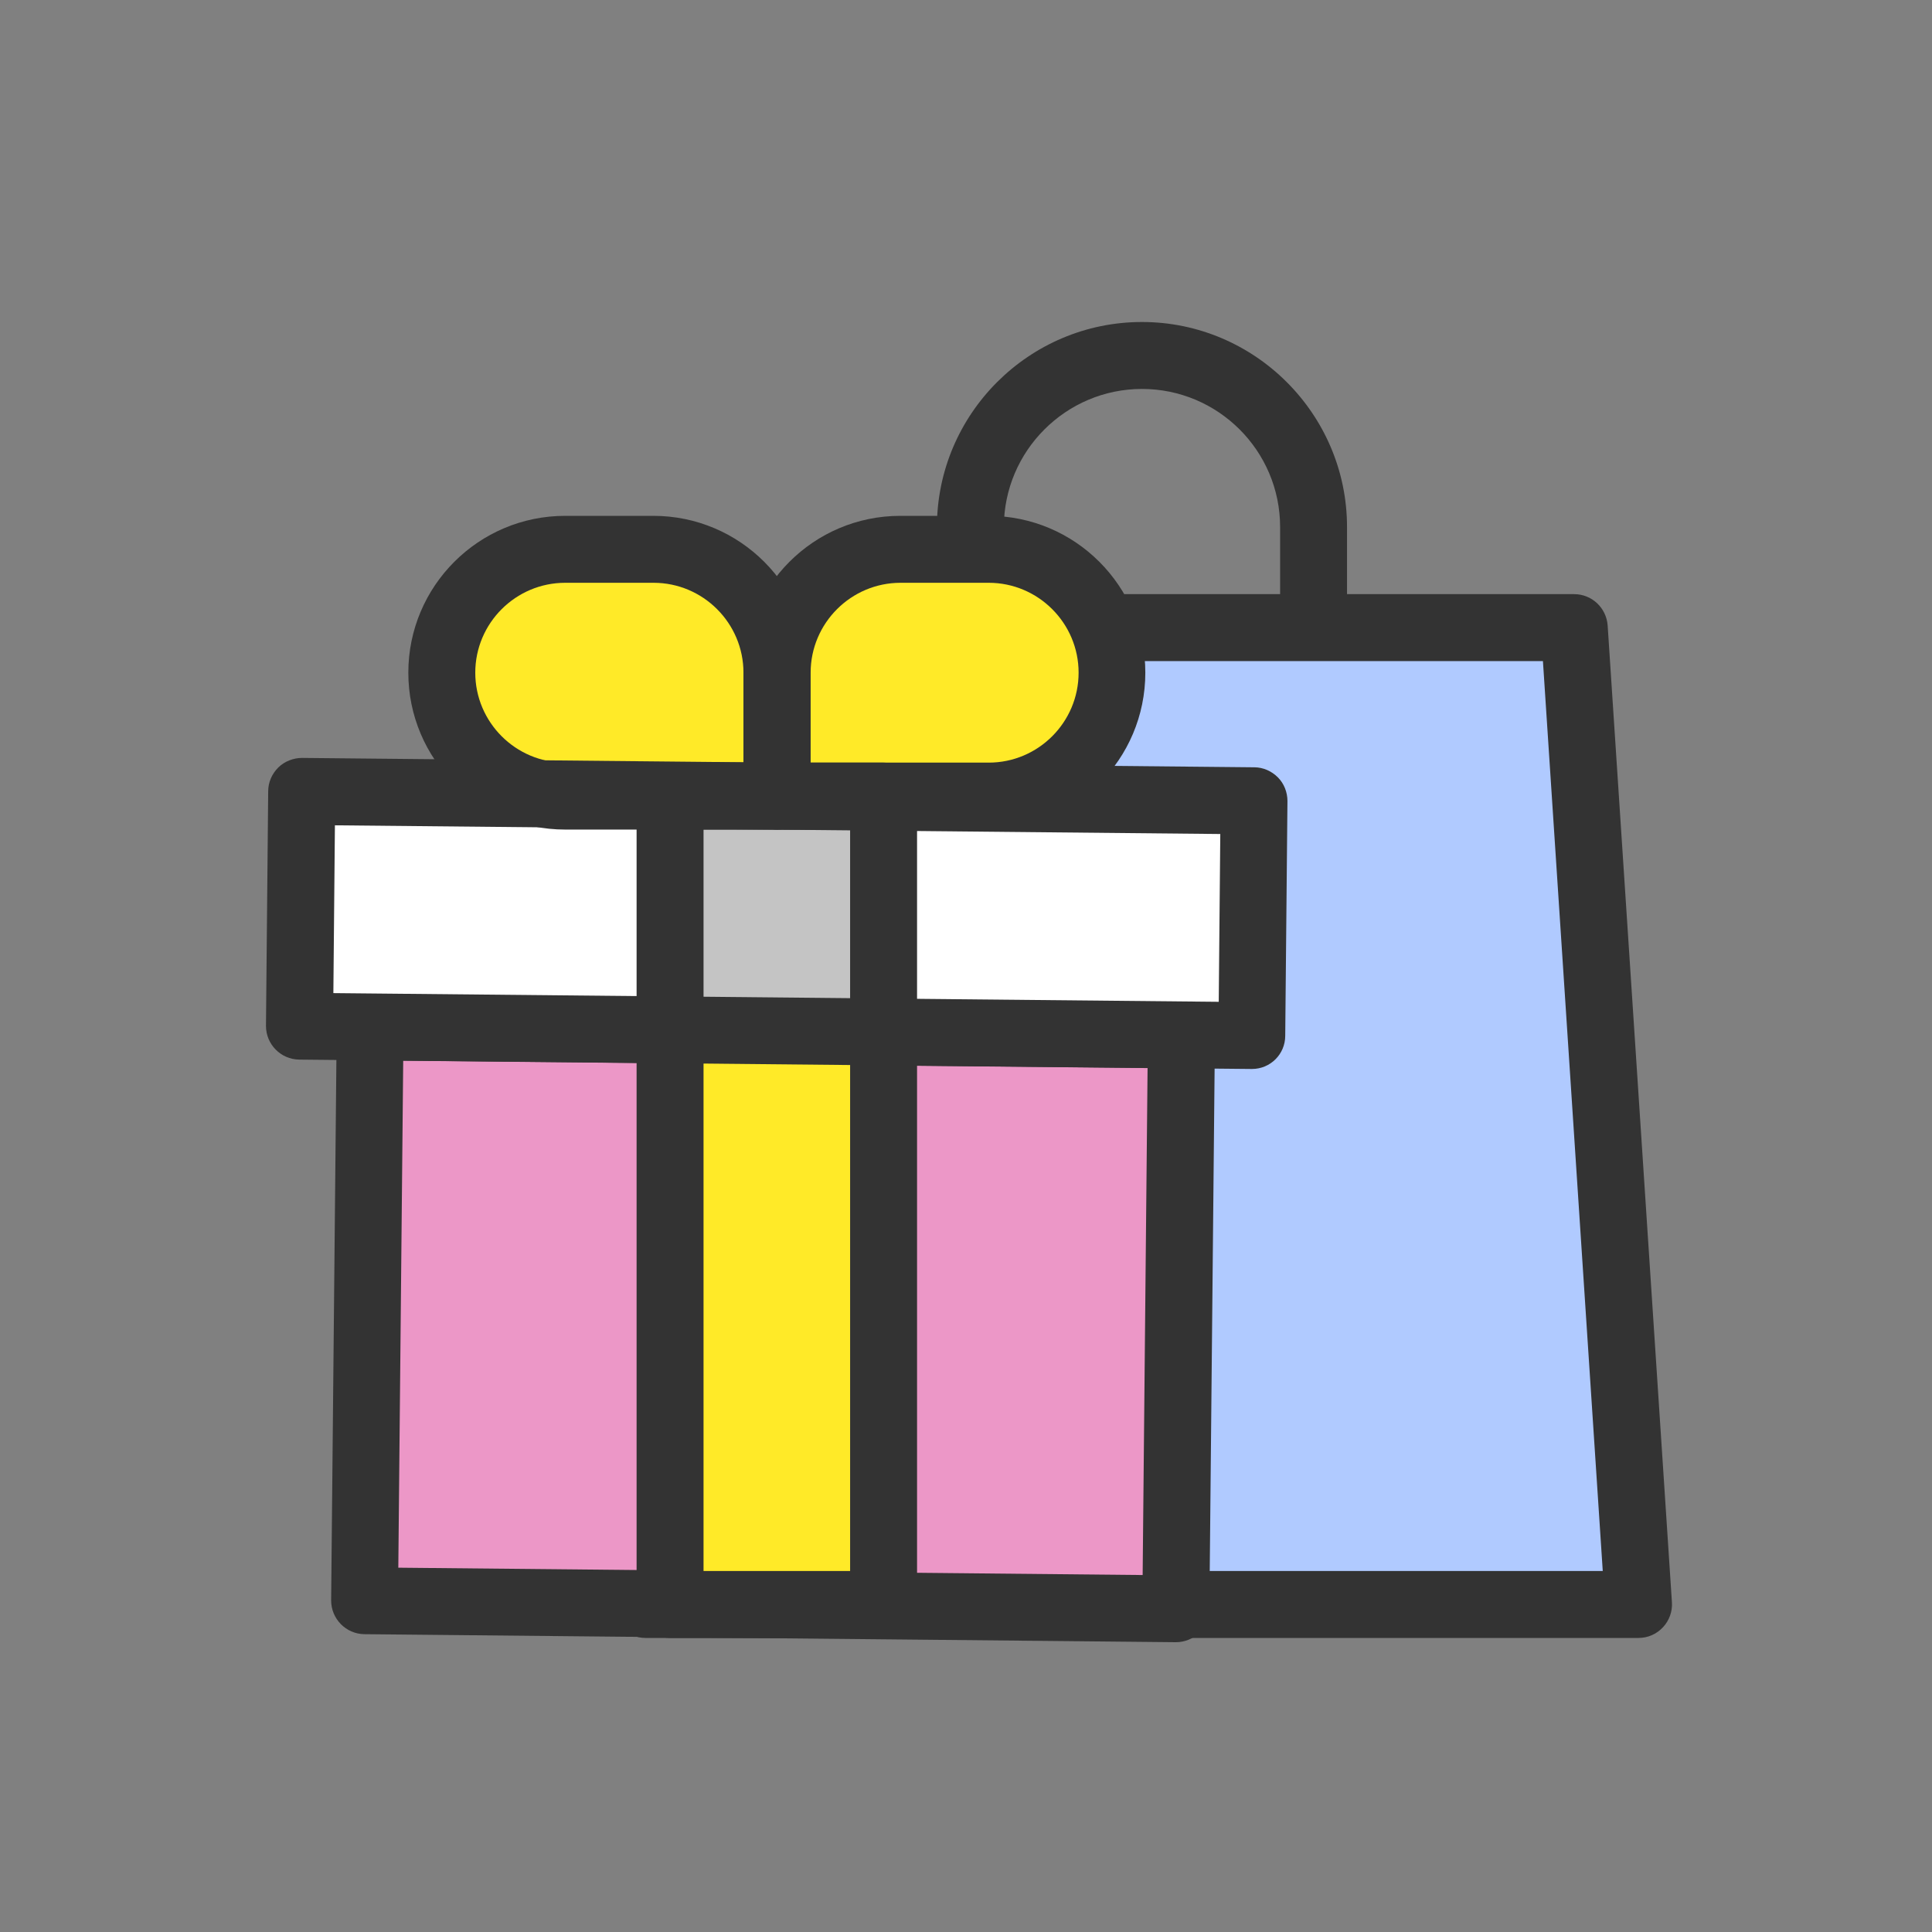
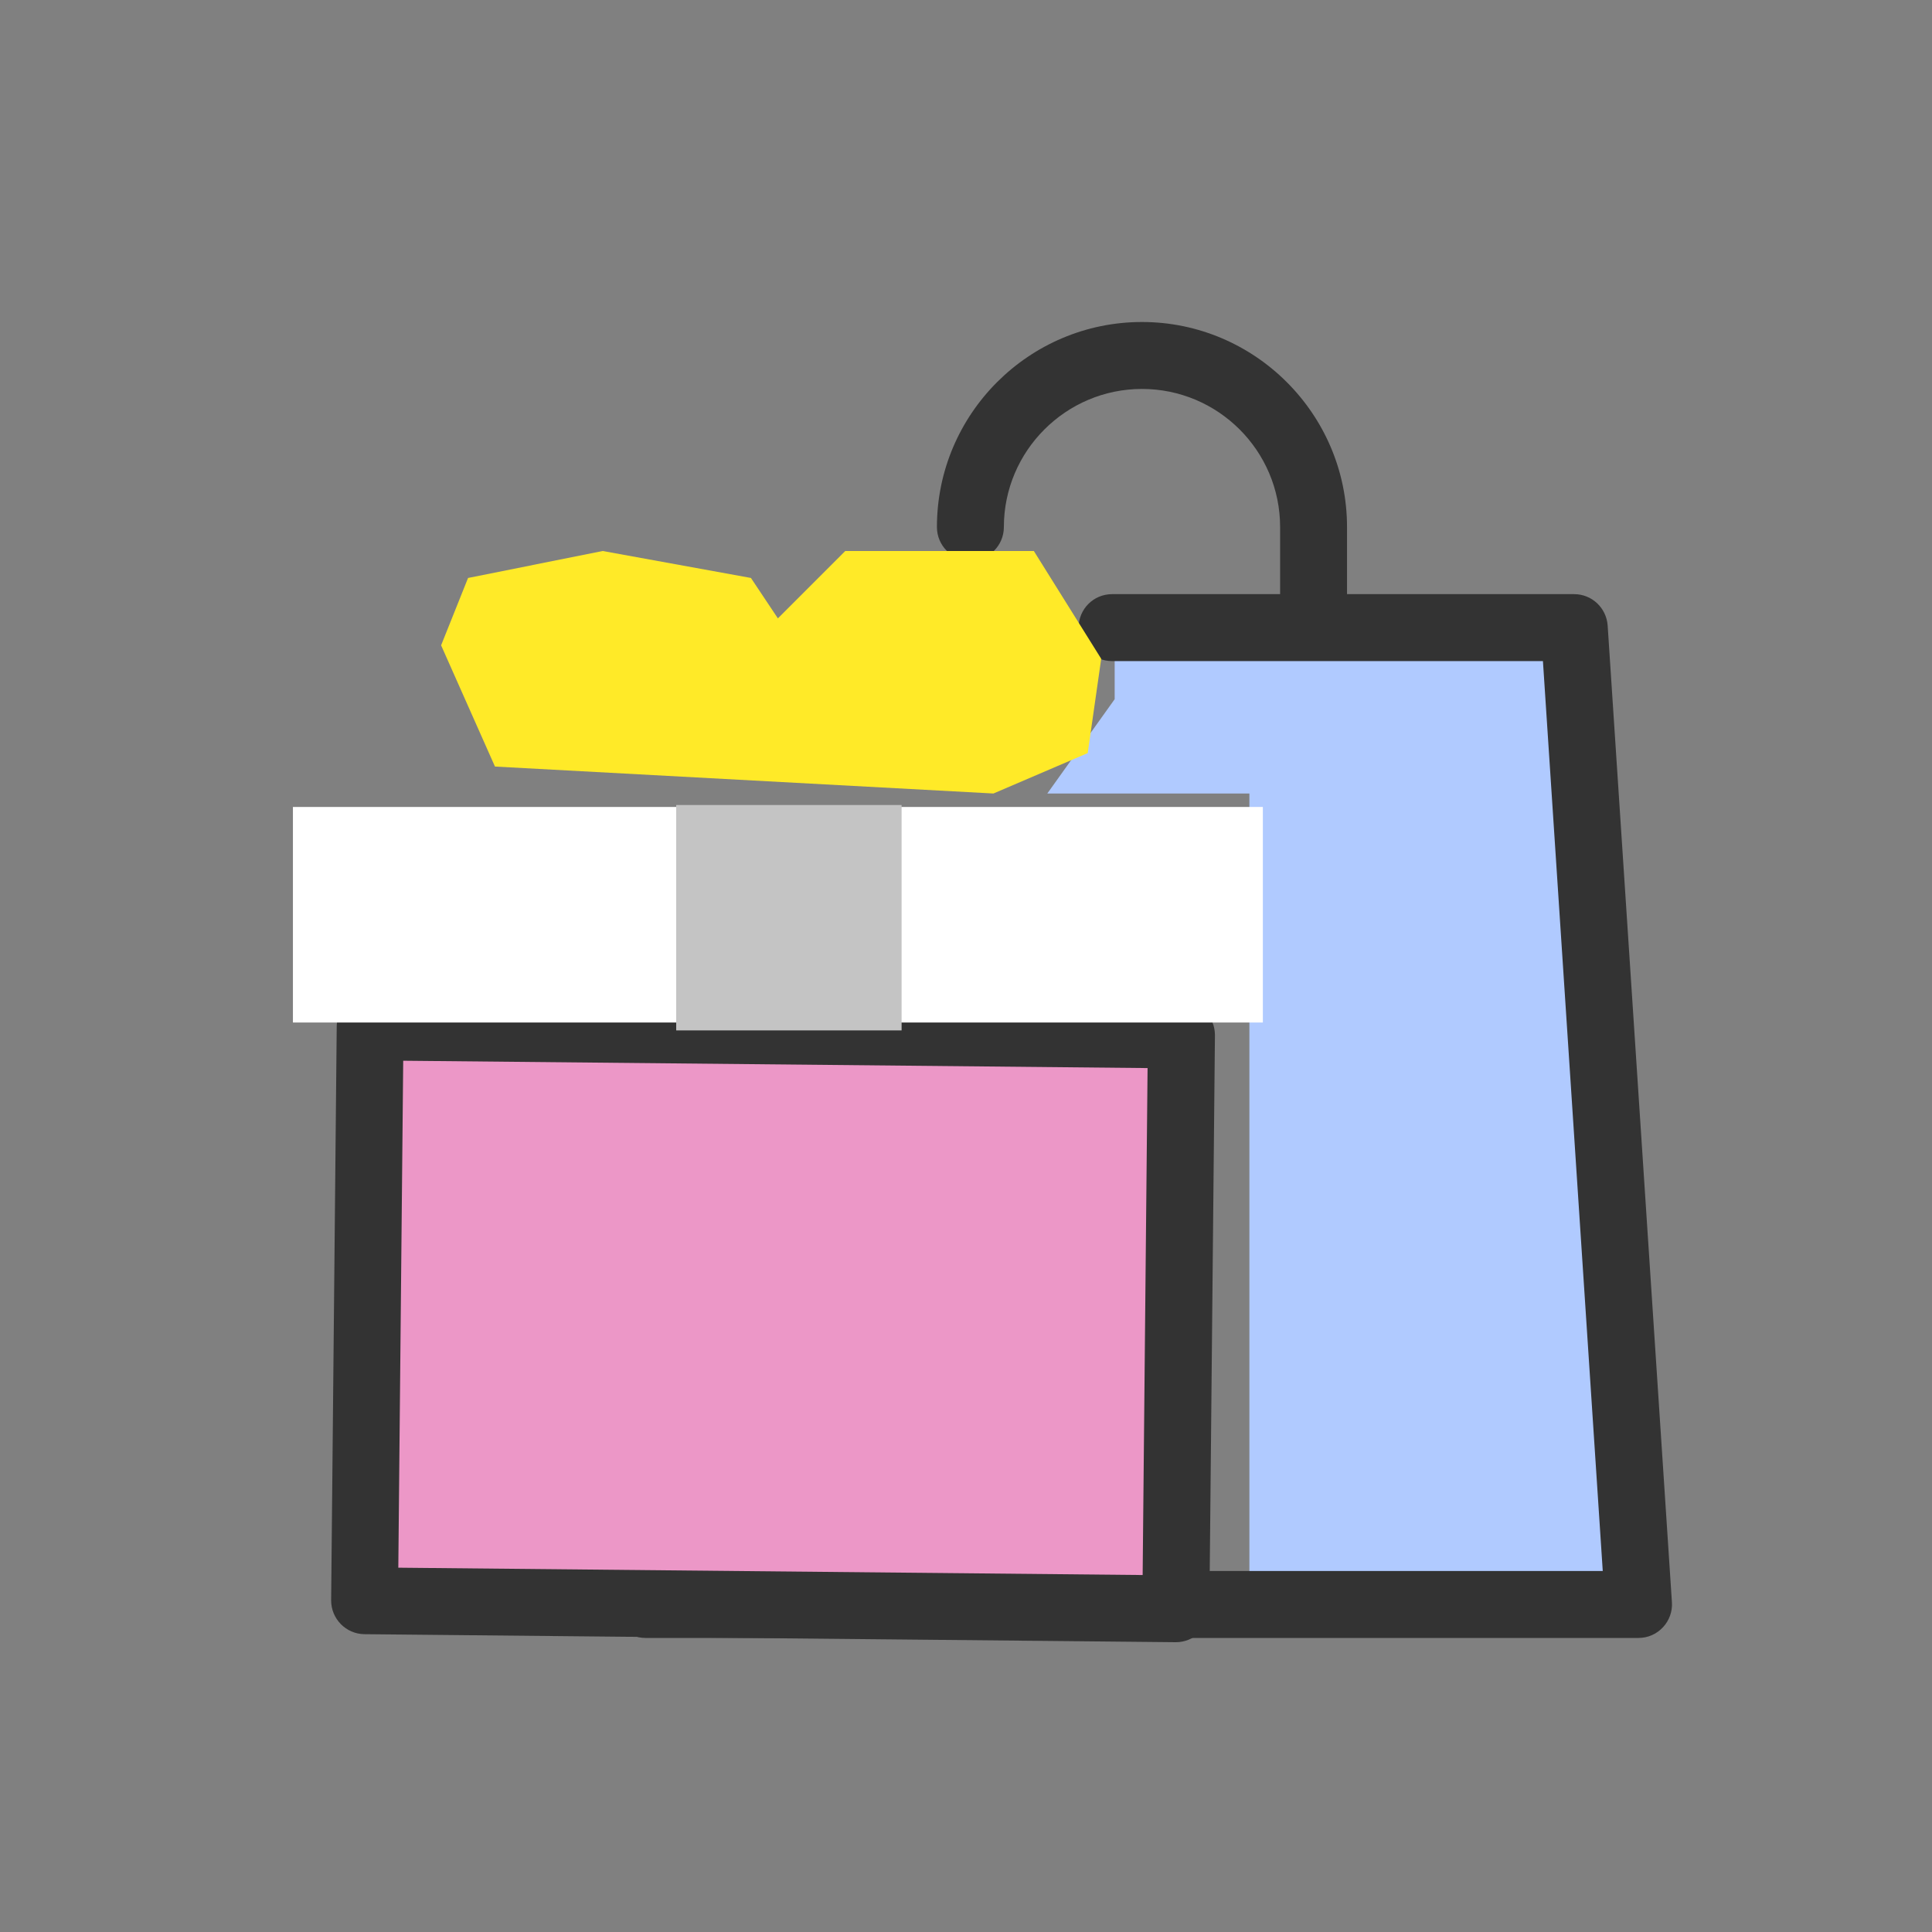
<svg xmlns="http://www.w3.org/2000/svg" width="60" height="60" viewBox="0 0 60 60" fill="none">
  <rect x="0" y="0" width="60" height="60" fill="#808080" stroke="none" />
-   <path d="M34.617 21.714L32.525 24.643H38.801V32.173H36.291V49.327H50.515L48.423 19.204H34.617V21.714Z" fill="#B0CAFF" />
+   <path d="M34.617 21.714L32.525 24.643H38.801V32.173V49.327H50.515L48.423 19.204H34.617V21.714Z" fill="#B0CAFF" />
  <path d="M50.883 50.868H20.047C19.472 50.868 19.008 50.404 19.008 49.829C19.008 49.254 19.472 48.789 20.047 48.789H49.775L47.917 20.531H34.536C33.961 20.531 33.497 20.067 33.497 19.492C33.497 18.916 33.961 18.452 34.536 18.452H48.888C49.435 18.452 49.885 18.875 49.927 19.422L51.923 49.76C51.943 50.044 51.84 50.328 51.645 50.536C51.444 50.751 51.174 50.868 50.883 50.868Z" fill="#333333" />
  <rect x="11.607" y="32.592" width="25.102" height="17.571" fill="#EC97C7" />
  <path d="M40.794 20.244C40.219 20.244 39.755 19.779 39.755 19.204V16.368C39.755 13.998 37.828 12.079 35.465 12.079C33.102 12.079 31.176 14.005 31.176 16.368C31.176 16.943 30.712 17.408 30.136 17.408C29.561 17.408 29.097 16.943 29.097 16.368C29.097 12.855 31.959 10 35.465 10C38.971 10 41.833 12.862 41.833 16.368V19.204C41.833 19.779 41.369 20.244 40.794 20.244Z" fill="#333333" />
  <path d="M36.519 51H36.512L11.316 50.751C10.741 50.744 10.284 50.272 10.284 49.704L10.457 31.882C10.457 31.604 10.575 31.341 10.769 31.147C10.963 30.953 11.254 30.87 11.503 30.849L36.699 31.099C37.274 31.105 37.731 31.577 37.731 32.145L37.558 49.968C37.558 50.245 37.44 50.508 37.246 50.702C37.052 50.896 36.789 51 36.519 51ZM12.37 48.686L35.486 48.914L35.639 33.17L12.522 32.942L12.37 48.686Z" fill="#333333" />
  <rect x="9.097" y="25.061" width="30.122" height="6.694" fill="white" />
-   <rect x="20.811" y="31.755" width="6.694" height="18.408" fill="#FFEA28" />
  <rect x="21" y="25" width="7" height="7" fill="#C4C4C4" />
  <path d="M18.719 17.112L23.321 17.949L24.158 19.204L26.25 17.112H32.107L34.199 20.459L33.78 23.388L30.852 24.643L15.372 23.806L13.699 20.041L14.536 17.949L18.719 17.112Z" fill="#FFEA28" />
-   <path d="M38.881 33.198C38.874 33.198 38.874 33.198 38.867 33.198L9.293 32.907C8.717 32.9 8.26 32.429 8.26 31.861L8.329 24.571C8.329 24.294 8.447 24.03 8.641 23.837C8.835 23.642 9.119 23.538 9.376 23.538L38.951 23.829C39.228 23.829 39.491 23.947 39.685 24.141C39.879 24.335 39.983 24.606 39.983 24.876L39.914 32.166C39.914 32.741 39.45 33.198 38.881 33.198ZM10.353 30.842L37.849 31.112L37.897 25.901L10.401 25.631L10.353 30.842Z" fill="#333333" />
-   <path d="M27.448 50.868H20.809C20.234 50.868 19.77 50.404 19.77 49.829V24.723C19.77 24.148 20.234 23.684 20.809 23.684H27.441C28.016 23.684 28.48 24.148 28.48 24.723V49.829C28.487 50.404 28.016 50.868 27.448 50.868ZM21.849 48.789H26.401V25.763H21.849V48.789Z" fill="#333333" />
-   <path d="M24.129 25.763H17.553C14.864 25.763 12.681 23.58 12.681 20.891C12.681 18.203 14.864 16.02 17.553 16.02H20.29C22.978 16.02 25.161 18.203 25.161 20.891V24.723C25.168 25.299 24.704 25.763 24.129 25.763ZM17.553 18.099C16.014 18.099 14.76 19.353 14.76 20.891C14.76 22.43 16.014 23.684 17.553 23.684H23.089V20.891C23.089 19.353 21.835 18.099 20.297 18.099H17.553Z" fill="#333333" />
-   <path d="M30.705 25.763H24.128C23.553 25.763 23.089 25.299 23.089 24.723V20.891C23.089 18.203 25.272 16.02 27.96 16.02H30.698C33.386 16.02 35.569 18.203 35.569 20.891C35.569 23.58 33.386 25.763 30.705 25.763ZM25.168 23.684H30.705C32.243 23.684 33.497 22.43 33.497 20.891C33.497 19.353 32.243 18.099 30.705 18.099H27.968C26.429 18.099 25.175 19.353 25.175 20.891V23.684H25.168Z" fill="#333333" />
</svg>